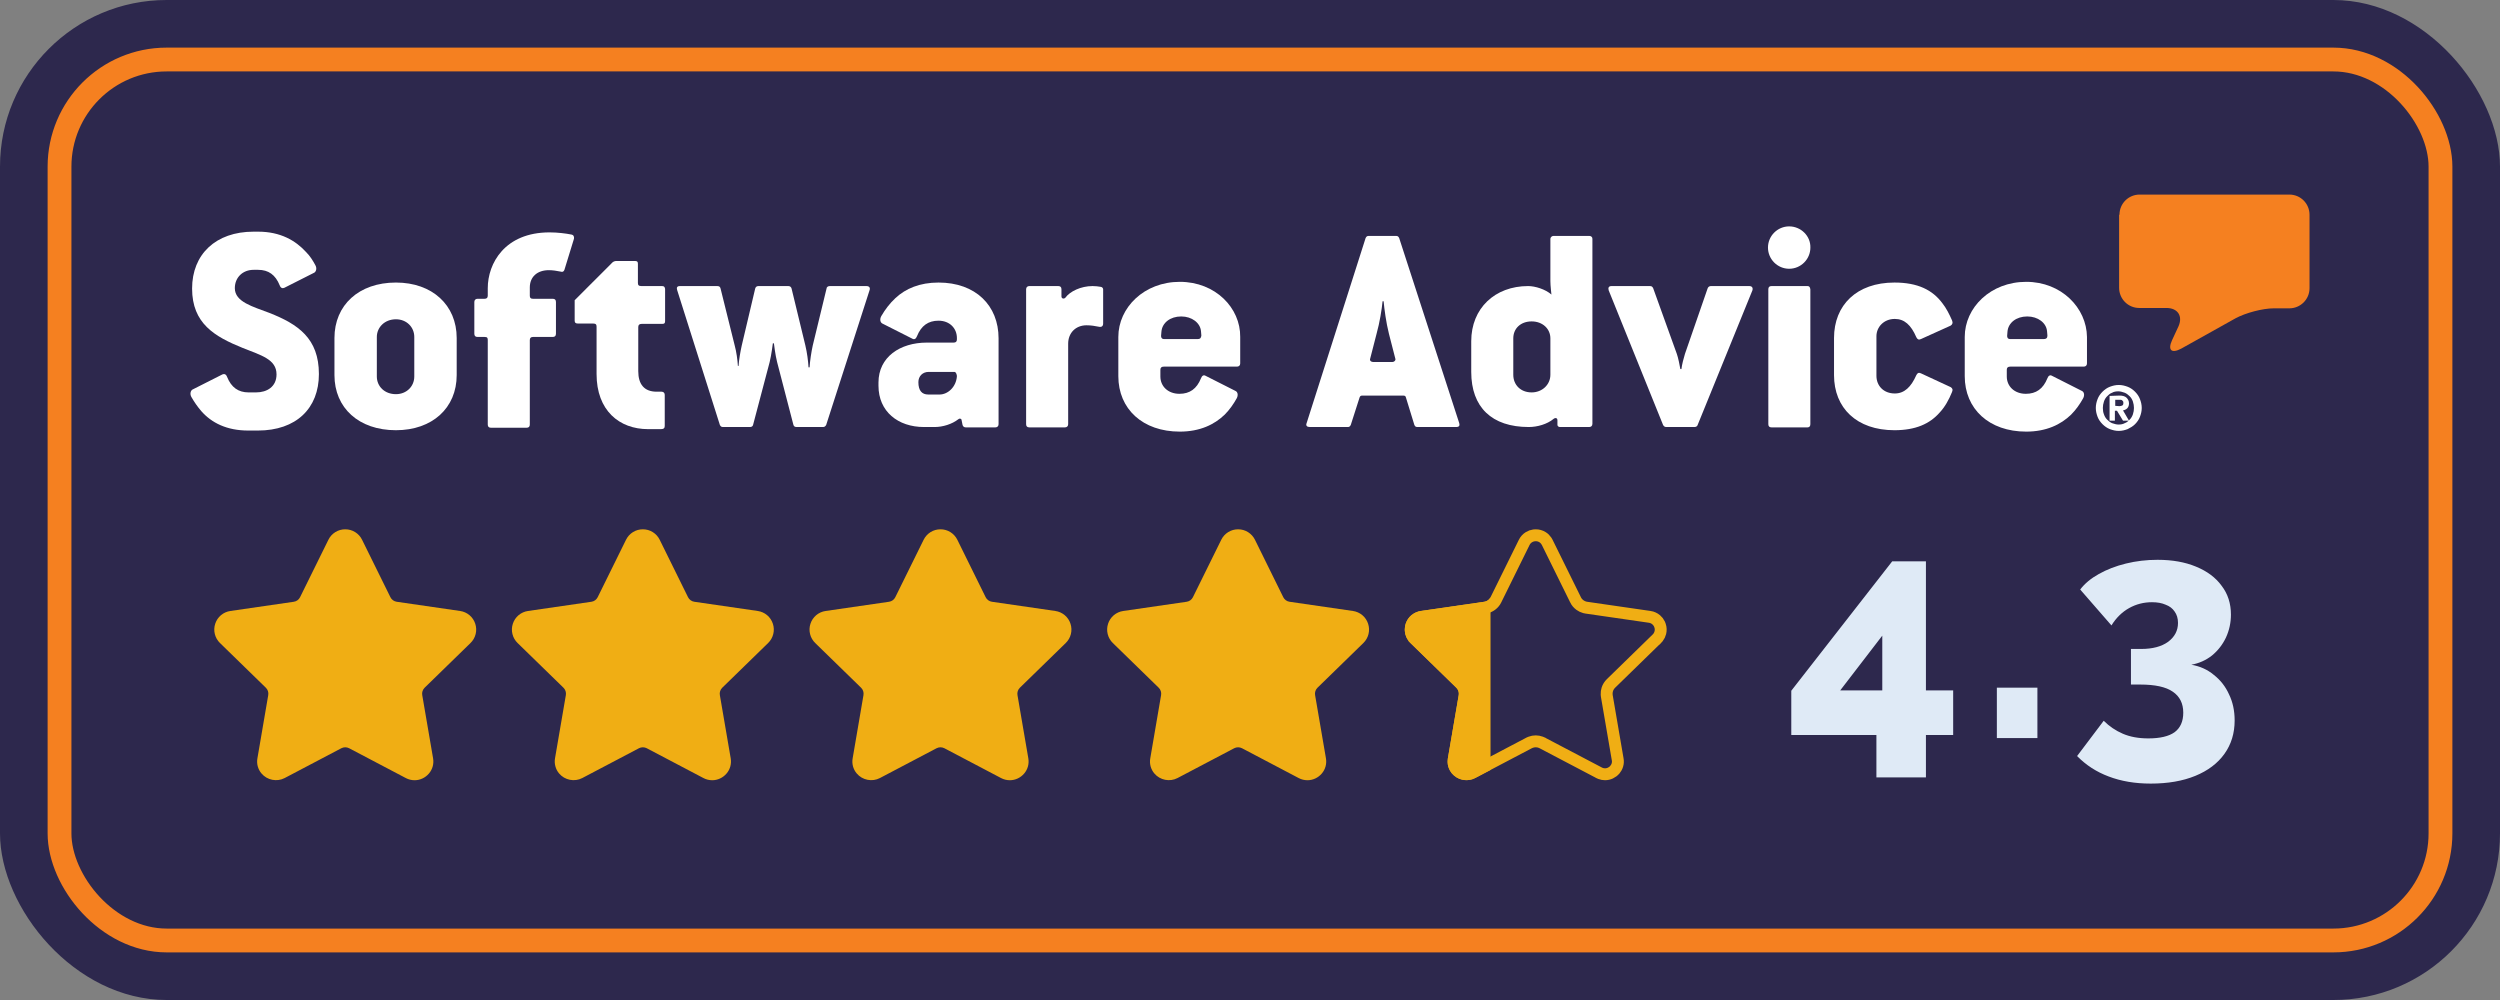
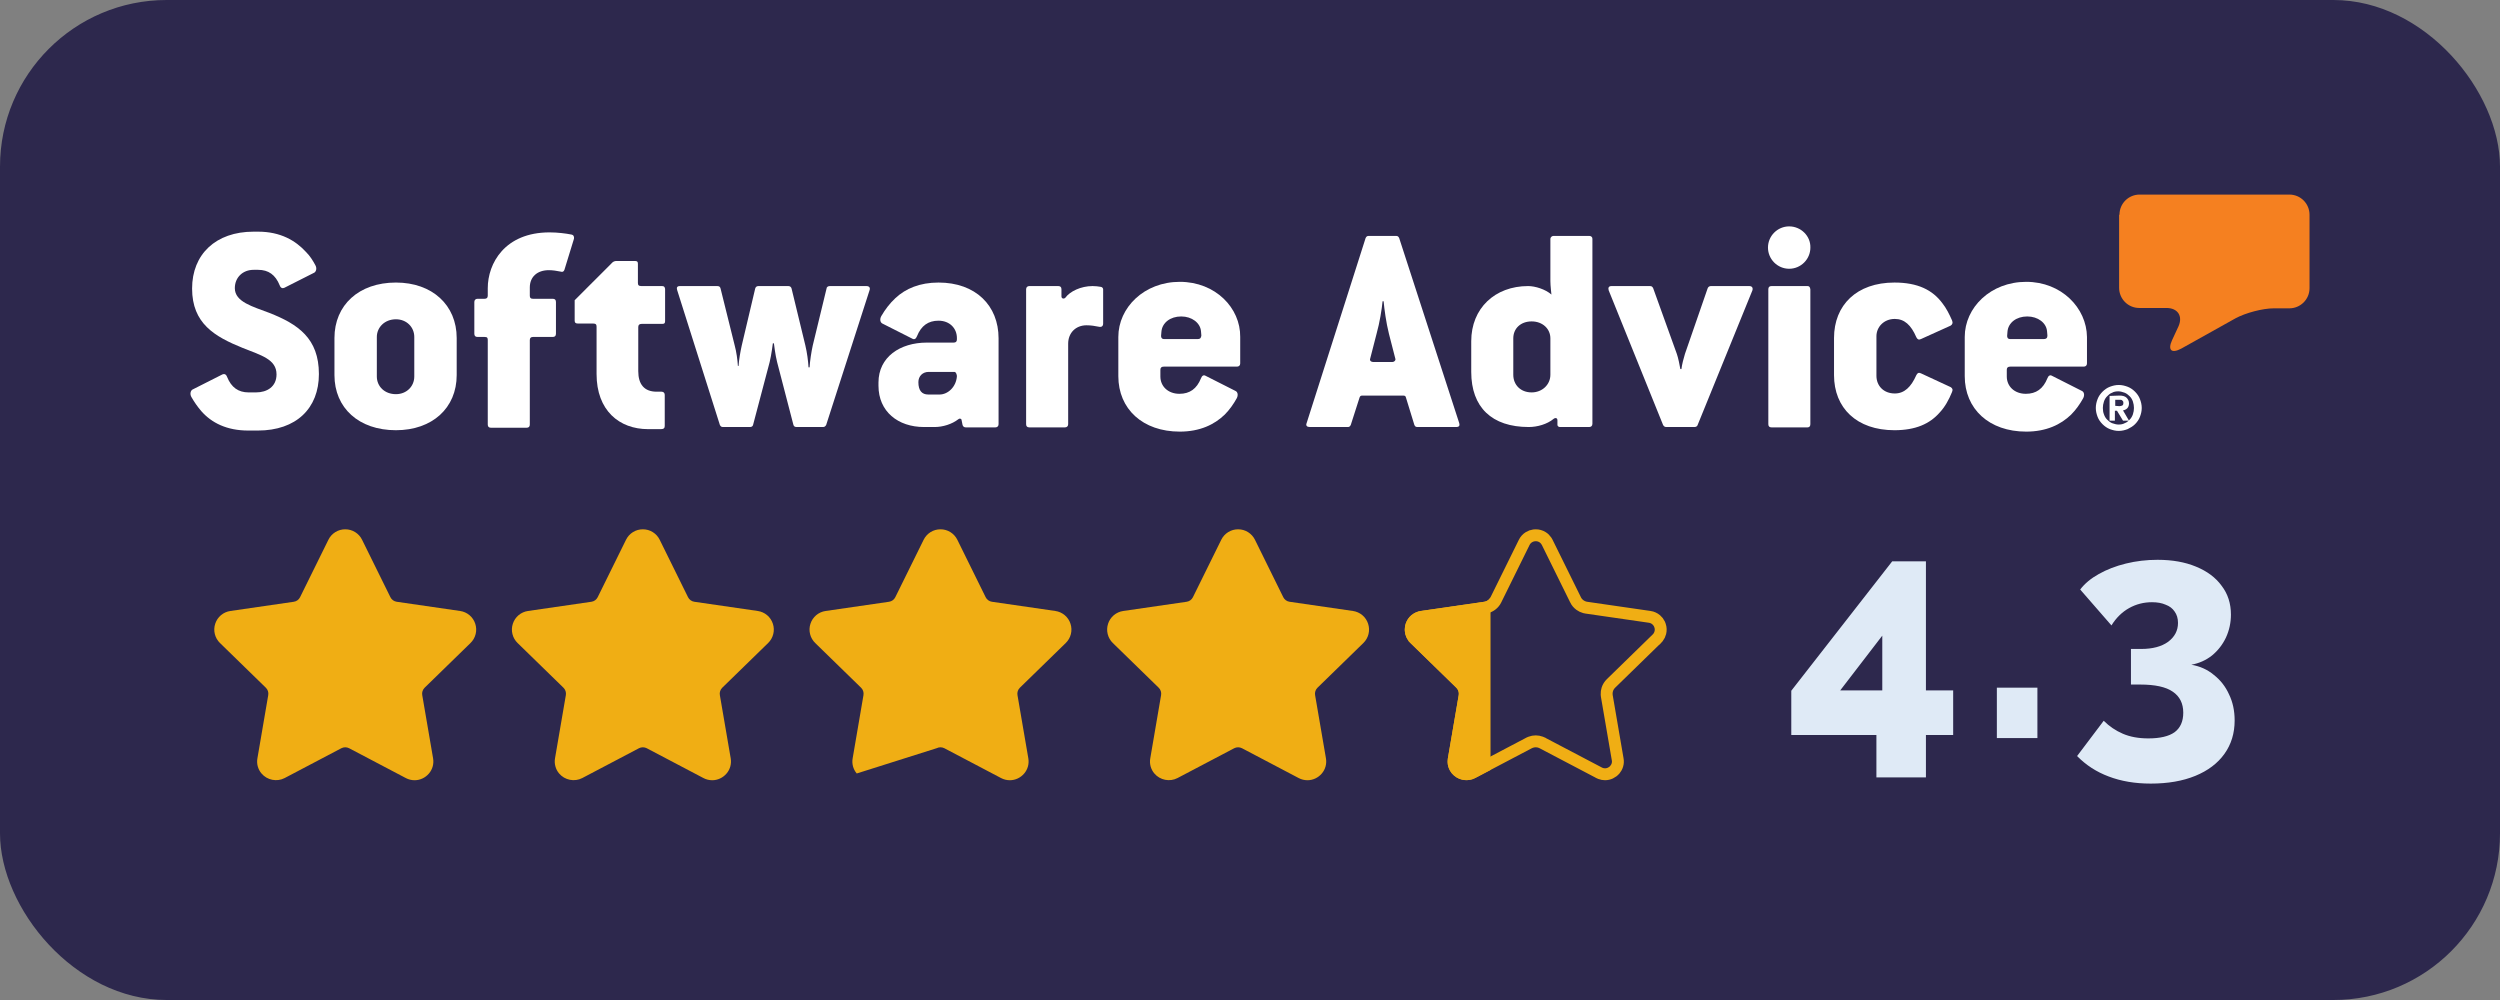
<svg xmlns="http://www.w3.org/2000/svg" width="105" height="42" viewBox="0 0 105 42" fill="none">
  <rect x="0" y="0" width="105" height="42" fill="#808080" stroke="none" />
  <rect width="105" height="42" rx="7" fill="#2D284D" />
  <g clip-path="url(#clip0_1099_199)">
    <path d="M19.761 27.007C19.867 26.904 19.942 26.774 19.977 26.631C20.013 26.488 20.007 26.338 19.961 26.198C19.916 26.058 19.832 25.933 19.72 25.838C19.607 25.743 19.47 25.682 19.324 25.661L16.66 25.274C16.605 25.266 16.552 25.244 16.506 25.211C16.46 25.178 16.423 25.134 16.398 25.084L15.207 22.67C15.143 22.538 15.042 22.427 14.917 22.349C14.792 22.271 14.647 22.23 14.5 22.231C14.353 22.23 14.208 22.271 14.083 22.349C13.958 22.427 13.857 22.538 13.793 22.67L12.602 25.084C12.551 25.187 12.453 25.258 12.339 25.274L9.676 25.661C9.53 25.682 9.393 25.743 9.28 25.838C9.168 25.933 9.084 26.058 9.039 26.198C8.993 26.338 8.987 26.488 9.023 26.631C9.058 26.774 9.133 26.904 9.239 27.007L11.166 28.885C11.248 28.965 11.286 29.081 11.266 29.194L10.812 31.846C10.791 31.959 10.796 32.075 10.825 32.185C10.855 32.296 10.909 32.399 10.983 32.486C11.218 32.765 11.628 32.85 11.956 32.678L14.338 31.425C14.388 31.4 14.444 31.386 14.5 31.386C14.556 31.386 14.612 31.4 14.662 31.425L17.044 32.678C17.157 32.738 17.283 32.769 17.411 32.77C17.644 32.77 17.865 32.666 18.017 32.486C18.091 32.399 18.145 32.296 18.175 32.185C18.204 32.075 18.209 31.959 18.189 31.846L17.734 29.194C17.724 29.138 17.728 29.081 17.746 29.027C17.763 28.973 17.794 28.925 17.834 28.885L19.761 27.007Z" fill="#F0AE14" />
  </g>
  <g clip-path="url(#clip1_1099_199)">
    <path d="M32.261 27.007C32.367 26.904 32.442 26.774 32.477 26.631C32.513 26.488 32.507 26.338 32.461 26.198C32.416 26.058 32.332 25.933 32.22 25.838C32.107 25.743 31.97 25.682 31.824 25.661L29.16 25.274C29.105 25.266 29.052 25.244 29.006 25.211C28.96 25.178 28.923 25.134 28.898 25.084L27.707 22.67C27.643 22.538 27.542 22.427 27.417 22.349C27.292 22.271 27.147 22.23 27 22.231C26.853 22.23 26.708 22.271 26.583 22.349C26.458 22.427 26.358 22.538 26.293 22.67L25.102 25.084C25.051 25.187 24.953 25.258 24.84 25.274L22.176 25.661C22.03 25.682 21.893 25.743 21.78 25.838C21.668 25.933 21.584 26.058 21.539 26.198C21.493 26.338 21.487 26.488 21.523 26.631C21.558 26.774 21.633 26.904 21.739 27.007L23.666 28.885C23.748 28.965 23.785 29.081 23.766 29.194L23.311 31.846C23.291 31.959 23.296 32.075 23.326 32.185C23.355 32.296 23.409 32.399 23.483 32.486C23.718 32.765 24.128 32.85 24.456 32.678L26.838 31.425C26.888 31.4 26.944 31.386 27 31.386C27.056 31.386 27.112 31.4 27.162 31.425L29.544 32.678C29.657 32.738 29.783 32.769 29.911 32.77C30.144 32.77 30.365 32.666 30.517 32.486C30.591 32.399 30.645 32.296 30.675 32.185C30.704 32.075 30.709 31.959 30.689 31.846L30.234 29.194C30.224 29.138 30.228 29.081 30.246 29.027C30.263 28.973 30.294 28.925 30.334 28.885L32.261 27.007Z" fill="#F0AE14" />
  </g>
  <g clip-path="url(#clip2_1099_199)">
-     <path d="M44.761 27.007C44.867 26.904 44.942 26.774 44.977 26.631C45.013 26.488 45.007 26.338 44.961 26.198C44.916 26.058 44.832 25.933 44.72 25.838C44.607 25.743 44.47 25.682 44.324 25.661L41.66 25.274C41.605 25.266 41.551 25.244 41.506 25.211C41.46 25.178 41.423 25.134 41.398 25.084L40.208 22.67C40.143 22.538 40.042 22.427 39.917 22.349C39.792 22.271 39.647 22.23 39.5 22.231C39.353 22.23 39.208 22.271 39.083 22.349C38.958 22.427 38.858 22.538 38.793 22.67L37.602 25.084C37.551 25.187 37.453 25.258 37.34 25.274L34.676 25.661C34.53 25.682 34.393 25.743 34.28 25.838C34.168 25.933 34.084 26.058 34.039 26.198C33.993 26.338 33.987 26.488 34.023 26.631C34.058 26.774 34.133 26.904 34.239 27.007L36.166 28.885C36.248 28.965 36.285 29.081 36.266 29.194L35.812 31.846C35.791 31.959 35.796 32.075 35.825 32.185C35.855 32.296 35.909 32.399 35.983 32.486C36.218 32.765 36.628 32.85 36.956 32.678L39.338 31.425C39.388 31.4 39.444 31.386 39.5 31.386C39.556 31.386 39.612 31.4 39.662 31.425L42.044 32.678C42.157 32.738 42.283 32.769 42.411 32.77C42.644 32.77 42.865 32.666 43.017 32.486C43.091 32.399 43.145 32.296 43.175 32.185C43.204 32.075 43.209 31.959 43.189 31.846L42.734 29.194C42.724 29.138 42.728 29.081 42.746 29.027C42.763 28.973 42.794 28.925 42.834 28.885L44.761 27.007Z" fill="#F0AE14" />
+     <path d="M44.761 27.007C44.867 26.904 44.942 26.774 44.977 26.631C45.013 26.488 45.007 26.338 44.961 26.198C44.916 26.058 44.832 25.933 44.72 25.838C44.607 25.743 44.47 25.682 44.324 25.661L41.66 25.274C41.605 25.266 41.551 25.244 41.506 25.211C41.46 25.178 41.423 25.134 41.398 25.084L40.208 22.67C40.143 22.538 40.042 22.427 39.917 22.349C39.792 22.271 39.647 22.23 39.5 22.231C39.353 22.23 39.208 22.271 39.083 22.349C38.958 22.427 38.858 22.538 38.793 22.67L37.602 25.084C37.551 25.187 37.453 25.258 37.34 25.274L34.676 25.661C34.53 25.682 34.393 25.743 34.28 25.838C34.168 25.933 34.084 26.058 34.039 26.198C33.993 26.338 33.987 26.488 34.023 26.631C34.058 26.774 34.133 26.904 34.239 27.007L36.166 28.885C36.248 28.965 36.285 29.081 36.266 29.194L35.812 31.846C35.791 31.959 35.796 32.075 35.825 32.185C35.855 32.296 35.909 32.399 35.983 32.486L39.338 31.425C39.388 31.4 39.444 31.386 39.5 31.386C39.556 31.386 39.612 31.4 39.662 31.425L42.044 32.678C42.157 32.738 42.283 32.769 42.411 32.77C42.644 32.77 42.865 32.666 43.017 32.486C43.091 32.399 43.145 32.296 43.175 32.185C43.204 32.075 43.209 31.959 43.189 31.846L42.734 29.194C42.724 29.138 42.728 29.081 42.746 29.027C42.763 28.973 42.794 28.925 42.834 28.885L44.761 27.007Z" fill="#F0AE14" />
  </g>
  <g clip-path="url(#clip3_1099_199)">
    <path d="M57.261 27.007C57.367 26.904 57.442 26.774 57.477 26.631C57.513 26.488 57.507 26.338 57.461 26.198C57.416 26.058 57.332 25.933 57.22 25.838C57.107 25.743 56.97 25.682 56.824 25.661L54.16 25.274C54.105 25.266 54.051 25.244 54.006 25.211C53.96 25.178 53.923 25.134 53.898 25.084L52.708 22.67C52.643 22.538 52.542 22.427 52.417 22.349C52.292 22.271 52.147 22.23 52 22.231C51.853 22.23 51.708 22.271 51.583 22.349C51.458 22.427 51.358 22.538 51.293 22.67L50.102 25.084C50.051 25.187 49.953 25.258 49.84 25.274L47.176 25.661C47.03 25.682 46.893 25.743 46.78 25.838C46.668 25.933 46.584 26.058 46.539 26.198C46.493 26.338 46.487 26.488 46.523 26.631C46.558 26.774 46.633 26.904 46.739 27.007L48.666 28.885C48.748 28.965 48.785 29.081 48.766 29.194L48.312 31.846C48.291 31.959 48.296 32.075 48.325 32.185C48.355 32.296 48.409 32.399 48.483 32.486C48.718 32.765 49.128 32.85 49.456 32.678L51.838 31.425C51.888 31.4 51.944 31.386 52 31.386C52.056 31.386 52.112 31.4 52.162 31.425L54.544 32.678C54.657 32.738 54.783 32.769 54.911 32.77C55.144 32.77 55.365 32.666 55.517 32.486C55.591 32.399 55.645 32.296 55.675 32.185C55.704 32.075 55.709 31.959 55.689 31.846L55.234 29.194C55.224 29.138 55.228 29.081 55.246 29.027C55.263 28.973 55.294 28.925 55.334 28.885L57.261 27.007Z" fill="#F0AE14" />
  </g>
  <g clip-path="url(#clip4_1099_199)">
    <path d="M64.499 22.481H64.501C64.601 22.48 64.7 22.508 64.785 22.561C64.849 22.6 64.903 22.653 64.945 22.715L64.983 22.78L66.174 25.194V25.195C66.216 25.282 66.281 25.356 66.359 25.413C66.418 25.456 66.484 25.488 66.553 25.507L66.625 25.522L69.288 25.908H69.289C69.388 25.922 69.482 25.965 69.558 26.029C69.616 26.078 69.662 26.138 69.695 26.205L69.722 26.275L69.723 26.277C69.755 26.372 69.758 26.474 69.734 26.572C69.716 26.645 69.683 26.713 69.638 26.772L69.588 26.827H69.587L67.66 28.706C67.591 28.774 67.539 28.857 67.508 28.95C67.486 29.018 67.476 29.091 67.479 29.163L67.487 29.236L67.942 31.888L67.943 31.891C67.957 31.967 67.954 32.046 67.933 32.12C67.923 32.158 67.909 32.194 67.891 32.228L67.826 32.324L67.825 32.325C67.72 32.449 67.569 32.519 67.411 32.519C67.346 32.519 67.282 32.507 67.221 32.484L67.162 32.457L67.161 32.456L64.778 31.204L64.776 31.202L64.71 31.174C64.643 31.149 64.572 31.136 64.5 31.136C64.428 31.136 64.357 31.149 64.29 31.174L64.224 31.202L64.221 31.204L61.84 32.456C61.645 32.559 61.404 32.527 61.24 32.39L61.174 32.324L61.109 32.228C61.091 32.194 61.077 32.158 61.067 32.12C61.057 32.083 61.051 32.045 61.05 32.006L61.057 31.891L61.058 31.888L61.513 29.236C61.541 29.066 61.495 28.893 61.389 28.761L61.341 28.706L59.413 26.828V26.827L59.362 26.772C59.316 26.713 59.283 26.645 59.265 26.572C59.247 26.498 59.245 26.422 59.258 26.349L59.276 26.277L59.277 26.275C59.308 26.179 59.364 26.094 59.441 26.029C59.499 25.981 59.566 25.945 59.638 25.924L59.711 25.908H59.712L62.376 25.522C62.546 25.497 62.696 25.4 62.79 25.258L62.826 25.195L64.017 22.78C64.061 22.69 64.13 22.614 64.216 22.561C64.279 22.521 64.351 22.496 64.425 22.486L64.499 22.481Z" stroke="#F0AE14" stroke-width="0.5" />
    <path d="M62.34 25.274C62.453 25.258 62.551 25.186 62.602 25.084V32.338L61.956 32.677C61.628 32.85 61.218 32.765 60.983 32.486C60.909 32.398 60.855 32.296 60.825 32.185C60.796 32.074 60.791 31.959 60.812 31.846L61.266 29.193C61.285 29.081 61.248 28.965 61.166 28.885L59.239 27.007C59.133 26.904 59.058 26.774 59.023 26.631C58.987 26.488 58.993 26.338 59.039 26.198C59.084 26.058 59.168 25.933 59.28 25.838C59.393 25.743 59.53 25.682 59.676 25.661L62.34 25.274Z" fill="#F0AE14" />
  </g>
-   <rect x="2.5" y="2.5" width="100" height="37" rx="4.5" stroke="#F58020" />
  <path d="M89.018 9.018C89.018 8.543 89.403 8.172 89.864 8.172H96.154C96.629 8.172 97 8.558 97 9.018V12.104C97 12.579 96.614 12.95 96.154 12.95H95.501C95.027 12.95 94.314 13.143 93.899 13.365L91.614 14.641C91.199 14.864 91.036 14.701 91.228 14.285L91.496 13.707C91.688 13.276 91.466 12.935 90.991 12.935H89.849C89.374 12.935 89.003 12.549 89.003 12.089V9.018" fill="#F58020" />
  <path d="M89.018 17.059C89.062 17.059 89.107 17.045 89.136 17.03C89.166 17.015 89.181 16.985 89.181 16.926C89.181 16.896 89.181 16.866 89.166 16.852C89.151 16.837 89.136 16.822 89.122 16.807C89.107 16.792 89.077 16.792 89.062 16.792C89.033 16.792 89.018 16.792 88.988 16.792H88.84V17.045L89.018 17.059ZM89.018 16.614C89.151 16.614 89.255 16.644 89.314 16.703C89.374 16.763 89.418 16.837 89.418 16.941C89.418 17.03 89.389 17.104 89.344 17.148C89.3 17.193 89.24 17.223 89.166 17.237L89.418 17.668H89.166L88.914 17.252H88.825V17.668H88.602V16.629L89.018 16.614ZM88.365 17.401C88.395 17.49 88.439 17.564 88.499 17.623C88.558 17.683 88.632 17.742 88.706 17.772C88.795 17.801 88.884 17.831 88.973 17.831C89.077 17.831 89.166 17.816 89.24 17.772C89.329 17.742 89.389 17.683 89.448 17.623C89.507 17.564 89.552 17.49 89.582 17.401C89.611 17.312 89.626 17.223 89.626 17.134C89.626 17.045 89.611 16.956 89.582 16.866C89.552 16.777 89.507 16.703 89.448 16.644C89.389 16.585 89.314 16.525 89.24 16.496C89.151 16.466 89.062 16.436 88.973 16.436C88.869 16.436 88.78 16.451 88.706 16.496C88.617 16.525 88.558 16.585 88.499 16.644C88.439 16.703 88.395 16.777 88.365 16.866C88.335 16.956 88.32 17.045 88.32 17.134C88.32 17.237 88.335 17.326 88.365 17.401ZM88.098 16.763C88.142 16.644 88.217 16.54 88.306 16.451C88.395 16.362 88.499 16.288 88.617 16.243C88.736 16.199 88.855 16.169 88.988 16.169C89.122 16.169 89.24 16.199 89.359 16.243C89.478 16.288 89.582 16.362 89.671 16.451C89.76 16.54 89.834 16.644 89.878 16.763C89.923 16.881 89.953 17 89.953 17.134C89.953 17.267 89.923 17.386 89.878 17.505C89.834 17.623 89.76 17.727 89.671 17.816C89.582 17.905 89.478 17.965 89.359 18.024C89.24 18.068 89.122 18.098 88.988 18.098C88.855 18.098 88.736 18.068 88.617 18.024C88.499 17.979 88.395 17.905 88.306 17.816C88.217 17.727 88.142 17.623 88.098 17.505C88.053 17.386 88.024 17.267 88.024 17.134C88.024 17 88.053 16.881 88.098 16.763Z" fill="white" />
  <path d="M85.828 14.241H84.433C84.329 14.241 84.3 14.181 84.3 14.107L84.314 13.929C84.344 13.558 84.685 13.291 85.145 13.291C85.59 13.291 85.947 13.558 85.976 13.914L85.991 14.092C85.991 14.181 85.961 14.241 85.828 14.241ZM85.101 11.837C83.602 11.837 82.519 12.92 82.519 14.152V15.798C82.519 17.178 83.543 18.128 85.101 18.128C85.947 18.128 86.555 17.831 86.985 17.416C87.193 17.208 87.356 16.971 87.49 16.733C87.564 16.599 87.534 16.466 87.445 16.422L86.184 15.784C86.11 15.739 86.035 15.769 85.991 15.887C85.813 16.332 85.516 16.54 85.086 16.54C84.611 16.54 84.285 16.229 84.285 15.813V15.531C84.285 15.442 84.329 15.398 84.433 15.398H87.519C87.593 15.398 87.653 15.353 87.653 15.264V14.152C87.638 12.935 86.585 11.837 85.101 11.837Z" fill="white" />
  <path d="M79.582 13.395C79.982 13.395 80.264 13.647 80.487 14.166C80.531 14.255 80.59 14.285 80.679 14.241L81.926 13.677C82 13.632 82.03 13.558 81.985 13.454C81.866 13.187 81.748 12.95 81.585 12.742C81.169 12.178 80.546 11.867 79.567 11.867C77.979 11.867 77.029 12.816 77.029 14.196V15.754C77.029 17.134 77.979 18.069 79.567 18.069C80.457 18.069 81.05 17.801 81.466 17.327C81.688 17.089 81.852 16.793 81.985 16.466C82.03 16.362 82 16.303 81.926 16.258L80.679 15.68C80.59 15.635 80.531 15.665 80.487 15.754C80.264 16.258 79.982 16.526 79.582 16.526C79.107 16.526 78.81 16.199 78.81 15.784V14.122C78.81 13.736 79.121 13.395 79.582 13.395Z" fill="white" />
  <path d="M75.917 12.015H74.403C74.314 12.015 74.27 12.06 74.27 12.149V17.816C74.27 17.905 74.314 17.95 74.403 17.95H75.917C75.991 17.95 76.035 17.905 76.035 17.816V12.149C76.021 12.045 75.976 12.015 75.917 12.015Z" fill="white" />
  <path d="M75.145 9.508C74.656 9.508 74.255 9.908 74.255 10.398C74.255 10.888 74.656 11.288 75.145 11.288C75.635 11.288 76.036 10.888 76.036 10.398C76.05 9.908 75.635 9.508 75.145 9.508Z" fill="white" />
  <path d="M73.469 12.015H71.851C71.792 12.015 71.733 12.06 71.718 12.119L70.768 14.864C70.724 14.997 70.635 15.339 70.62 15.502H70.575C70.546 15.339 70.486 15.027 70.427 14.864L69.433 12.104C69.403 12.045 69.374 12.015 69.299 12.015H67.682C67.564 12.015 67.534 12.089 67.564 12.193L69.848 17.846C69.878 17.905 69.923 17.935 69.982 17.935H71.169C71.228 17.935 71.288 17.905 71.302 17.846L73.602 12.193C73.632 12.089 73.587 12.015 73.469 12.015Z" fill="white" />
  <path d="M65.116 15.739C65.116 16.154 64.774 16.481 64.329 16.481C63.869 16.481 63.558 16.169 63.558 15.739V14.211C63.558 13.796 63.869 13.499 64.329 13.499C64.789 13.499 65.116 13.81 65.116 14.211V15.739ZM66.748 9.908H65.249C65.19 9.908 65.116 9.953 65.116 10.042V11.807C65.116 12 65.16 12.371 65.16 12.371C64.908 12.149 64.478 12.015 64.181 12.015C62.786 12.015 61.792 12.95 61.792 14.33V15.62C61.792 17.104 62.653 17.935 64.21 17.935C64.567 17.935 64.982 17.816 65.249 17.594C65.323 17.534 65.412 17.549 65.412 17.653V17.846C65.412 17.89 65.457 17.935 65.516 17.935H66.748C66.822 17.935 66.881 17.89 66.881 17.801V10.027C66.881 9.953 66.822 9.908 66.748 9.908Z" fill="white" />
  <path d="M58.469 15.205H57.697C57.563 15.205 57.519 15.131 57.549 15.057L57.816 14.018C57.949 13.543 58.038 12.979 58.068 12.653H58.112C58.142 12.979 58.216 13.543 58.335 14.018L58.602 15.057C58.632 15.116 58.572 15.205 58.469 15.205ZM58.765 9.997C58.736 9.938 58.706 9.908 58.632 9.908H57.489C57.415 9.908 57.386 9.938 57.356 9.997L54.878 17.772C54.834 17.876 54.893 17.935 55.012 17.935H56.614C56.673 17.935 56.703 17.905 56.733 17.846L57.104 16.689C57.133 16.629 57.148 16.614 57.237 16.614H58.914C59.003 16.614 59.032 16.629 59.047 16.689L59.403 17.846C59.433 17.905 59.448 17.935 59.537 17.935H61.154C61.288 17.935 61.317 17.876 61.288 17.772L58.765 9.997Z" fill="white" />
  <path d="M50.293 14.241H48.899C48.795 14.241 48.765 14.181 48.765 14.107L48.78 13.929C48.81 13.558 49.151 13.291 49.611 13.291C50.056 13.291 50.412 13.558 50.442 13.914L50.457 14.092C50.442 14.181 50.427 14.241 50.293 14.241ZM49.552 11.837C48.053 11.837 46.97 12.92 46.97 14.152V15.798C46.97 17.178 47.994 18.128 49.552 18.128C50.397 18.128 51.006 17.831 51.436 17.416C51.644 17.208 51.807 16.971 51.94 16.733C52.014 16.599 51.985 16.466 51.896 16.422L50.635 15.784C50.56 15.739 50.486 15.769 50.442 15.887C50.264 16.332 49.967 16.54 49.537 16.54C49.062 16.54 48.736 16.229 48.736 15.813V15.531C48.736 15.442 48.78 15.398 48.884 15.398H51.955C52.029 15.398 52.089 15.353 52.089 15.264V14.152C52.103 12.935 51.05 11.837 49.552 11.837Z" fill="white" />
  <path d="M46.213 12.045C46.124 12.03 46.02 12.015 45.887 12.015C45.397 12.015 44.937 12.238 44.744 12.505C44.685 12.564 44.581 12.549 44.581 12.445V12.149C44.581 12.06 44.537 12.015 44.448 12.015H43.231C43.157 12.015 43.097 12.06 43.097 12.149V17.816C43.097 17.905 43.142 17.95 43.231 17.95H44.73C44.804 17.95 44.863 17.905 44.863 17.816V14.434C44.863 13.988 45.175 13.662 45.635 13.662C45.828 13.662 45.991 13.692 46.139 13.721C46.258 13.751 46.332 13.707 46.332 13.588V12.149C46.332 12.104 46.288 12.045 46.213 12.045Z" fill="white" />
  <path d="M39.462 16.57H38.988C38.721 16.57 38.572 16.407 38.572 16.051C38.572 15.799 38.75 15.62 39.003 15.62H40.086C40.16 15.62 40.19 15.754 40.19 15.799C40.16 16.258 39.804 16.57 39.462 16.57ZM39.418 11.867C38.632 11.867 38.038 12.119 37.608 12.52C37.37 12.742 37.178 12.994 37.014 13.276C36.94 13.41 36.97 13.543 37.059 13.588L38.32 14.226C38.394 14.27 38.468 14.241 38.513 14.122C38.691 13.677 38.988 13.469 39.418 13.469C39.893 13.469 40.19 13.796 40.19 14.196V14.255C40.19 14.345 40.145 14.389 40.056 14.389H38.928C37.801 14.389 36.896 14.997 36.896 16.066V16.199C36.896 17.282 37.712 17.935 38.81 17.935H39.255C39.596 17.935 39.982 17.816 40.249 17.609C40.293 17.564 40.368 17.579 40.382 17.623L40.427 17.846C40.442 17.905 40.486 17.95 40.56 17.95H41.807C41.881 17.95 41.94 17.905 41.94 17.816V14.211C41.94 12.831 40.976 11.867 39.418 11.867Z" fill="white" />
  <path d="M36.392 12.015H34.849C34.774 12.015 34.715 12.06 34.715 12.119L34.136 14.508C34.077 14.775 34.018 15.161 34.003 15.428H33.958C33.943 15.161 33.899 14.819 33.825 14.508L33.246 12.119C33.231 12.06 33.187 12.015 33.112 12.015H31.851C31.777 12.015 31.733 12.06 31.718 12.119L31.154 14.508C31.095 14.775 31.035 15.116 31.02 15.368H30.991C30.976 15.116 30.931 14.775 30.857 14.508L30.264 12.119C30.249 12.06 30.219 12.015 30.13 12.015H28.558C28.439 12.015 28.409 12.075 28.439 12.178L30.234 17.846C30.264 17.905 30.294 17.935 30.368 17.935H31.495C31.57 17.935 31.614 17.905 31.629 17.846L32.326 15.205C32.4 14.908 32.46 14.419 32.46 14.419H32.504C32.504 14.419 32.564 14.923 32.638 15.205L33.32 17.831C33.335 17.89 33.365 17.935 33.454 17.935H34.567C34.626 17.935 34.67 17.905 34.7 17.846L36.525 12.178C36.555 12.089 36.51 12.015 36.392 12.015Z" fill="white" />
  <path d="M27.801 12.015H26.94C26.822 12.015 26.792 11.971 26.792 11.882V11.08C26.792 10.991 26.762 10.962 26.673 10.962H25.872C25.828 10.962 25.753 10.991 25.724 11.021L24.136 12.609V13.469C24.136 13.558 24.181 13.588 24.27 13.588H24.908C25.026 13.588 25.056 13.632 25.056 13.721V15.71C25.056 17.238 26.006 18.024 27.222 18.024H27.756C27.875 18.024 27.919 17.98 27.919 17.89V16.585C27.919 16.511 27.875 16.451 27.786 16.451H27.578C27.059 16.451 26.807 16.14 26.807 15.591V13.736C26.807 13.647 26.851 13.603 26.955 13.603H27.816C27.905 13.603 27.934 13.573 27.934 13.484V12.134C27.919 12.045 27.89 12.015 27.801 12.015Z" fill="white" />
  <path d="M23.988 9.849C23.765 9.804 23.409 9.76 23.083 9.76C21.198 9.76 20.486 11.065 20.486 12.104V12.416C20.486 12.505 20.442 12.549 20.353 12.549H20.056C19.982 12.549 19.922 12.594 19.922 12.683V14.018C19.922 14.107 19.967 14.152 20.056 14.152H20.353C20.471 14.152 20.486 14.196 20.486 14.285V17.831C20.486 17.92 20.531 17.965 20.62 17.965H22.118C22.207 17.965 22.252 17.92 22.252 17.831V14.285C22.252 14.196 22.296 14.152 22.385 14.152H23.216C23.305 14.152 23.35 14.107 23.35 14.018V12.683C23.35 12.594 23.305 12.549 23.216 12.549H22.385C22.282 12.549 22.252 12.505 22.252 12.416V12.074C22.252 11.629 22.563 11.347 23.053 11.347C23.216 11.347 23.394 11.377 23.543 11.407C23.632 11.436 23.676 11.407 23.706 11.332L24.107 10.027C24.121 9.938 24.092 9.864 23.988 9.849Z" fill="white" />
  <path d="M17.4 15.813C17.4 16.229 17.074 16.555 16.629 16.555C16.154 16.555 15.827 16.229 15.827 15.813V14.152C15.827 13.751 16.154 13.41 16.629 13.41C17.074 13.41 17.4 13.736 17.4 14.152V15.813ZM16.629 11.867C15.071 11.867 14.047 12.816 14.047 14.196V15.754C14.047 17.134 15.071 18.069 16.629 18.069C18.157 18.069 19.181 17.134 19.181 15.754V14.196C19.181 12.816 18.157 11.867 16.629 11.867Z" fill="white" />
  <path d="M11.317 13.143C10.62 12.876 9.863 12.683 9.863 12.104C9.863 11.644 10.204 11.333 10.649 11.333H10.842C11.273 11.333 11.569 11.54 11.747 11.985C11.792 12.104 11.866 12.119 11.94 12.089L13.201 11.451C13.275 11.407 13.32 11.273 13.246 11.14C13.142 10.947 13.023 10.754 12.86 10.591C12.415 10.101 11.777 9.73 10.842 9.73H10.649C9.062 9.73 8.068 10.68 8.068 12.119C8.068 13.588 9.017 14.137 10.19 14.612C10.961 14.923 11.614 15.086 11.614 15.724C11.614 16.244 11.213 16.481 10.753 16.481H10.442C10.011 16.481 9.715 16.273 9.537 15.828C9.492 15.71 9.418 15.695 9.344 15.724L8.083 16.362C8.008 16.407 7.964 16.54 8.038 16.674C8.157 16.882 8.29 17.075 8.454 17.267C8.884 17.757 9.522 18.083 10.427 18.083H10.828C12.445 18.083 13.394 17.149 13.394 15.71C13.394 14.211 12.519 13.617 11.317 13.143Z" fill="white" />
  <path d="M78.809 32.651V30.87H75.234V29.011L79.472 23.577H80.889V28.998H82.033V30.87H80.889V32.651H78.809ZM77.288 28.998H79.056V26.697L77.288 28.998ZM83.868 31V28.881H85.571V31H83.868ZM92.035 27.919C92.399 27.98 92.715 28.123 92.984 28.348C93.261 28.565 93.474 28.838 93.621 29.167C93.777 29.488 93.855 29.852 93.855 30.259C93.855 30.796 93.712 31.264 93.426 31.663C93.14 32.062 92.733 32.369 92.204 32.586C91.675 32.803 91.051 32.911 90.332 32.911C89.673 32.911 89.084 32.811 88.564 32.612C88.053 32.421 87.611 32.135 87.238 31.754L88.356 30.272C88.59 30.506 88.859 30.688 89.162 30.818C89.465 30.948 89.821 31.013 90.228 31.013C90.722 31.013 91.09 30.926 91.333 30.753C91.576 30.571 91.697 30.298 91.697 29.934C91.697 29.544 91.55 29.249 91.255 29.05C90.969 28.851 90.514 28.751 89.89 28.751H89.5V27.256H89.929C90.406 27.256 90.783 27.156 91.06 26.957C91.337 26.749 91.476 26.485 91.476 26.164C91.476 25.973 91.428 25.813 91.333 25.683C91.246 25.553 91.121 25.458 90.956 25.397C90.8 25.328 90.609 25.293 90.384 25.293C90.037 25.293 89.717 25.375 89.422 25.54C89.127 25.705 88.88 25.947 88.681 26.268L87.368 24.76C87.559 24.509 87.819 24.292 88.148 24.11C88.486 23.919 88.867 23.772 89.292 23.668C89.717 23.564 90.159 23.512 90.618 23.512C91.233 23.512 91.771 23.607 92.23 23.798C92.698 23.989 93.058 24.257 93.309 24.604C93.569 24.942 93.699 25.345 93.699 25.813C93.699 26.151 93.63 26.472 93.491 26.775C93.352 27.07 93.157 27.321 92.906 27.529C92.655 27.728 92.364 27.858 92.035 27.919Z" fill="#DFEAF6" />
  <defs>
    <clipPath id="clip0_1099_199">
      <rect width="11" height="11" fill="white" transform="translate(9 22)" />
    </clipPath>
    <clipPath id="clip1_1099_199">
      <rect width="11" height="11" fill="white" transform="translate(21.5 22)" />
    </clipPath>
    <clipPath id="clip2_1099_199">
      <rect width="11" height="11" fill="white" transform="translate(34 22)" />
    </clipPath>
    <clipPath id="clip3_1099_199">
      <rect width="11" height="11" fill="white" transform="translate(46.5 22)" />
    </clipPath>
    <clipPath id="clip4_1099_199">
      <rect width="11" height="11" fill="white" transform="translate(59 22)" />
    </clipPath>
  </defs>
</svg>